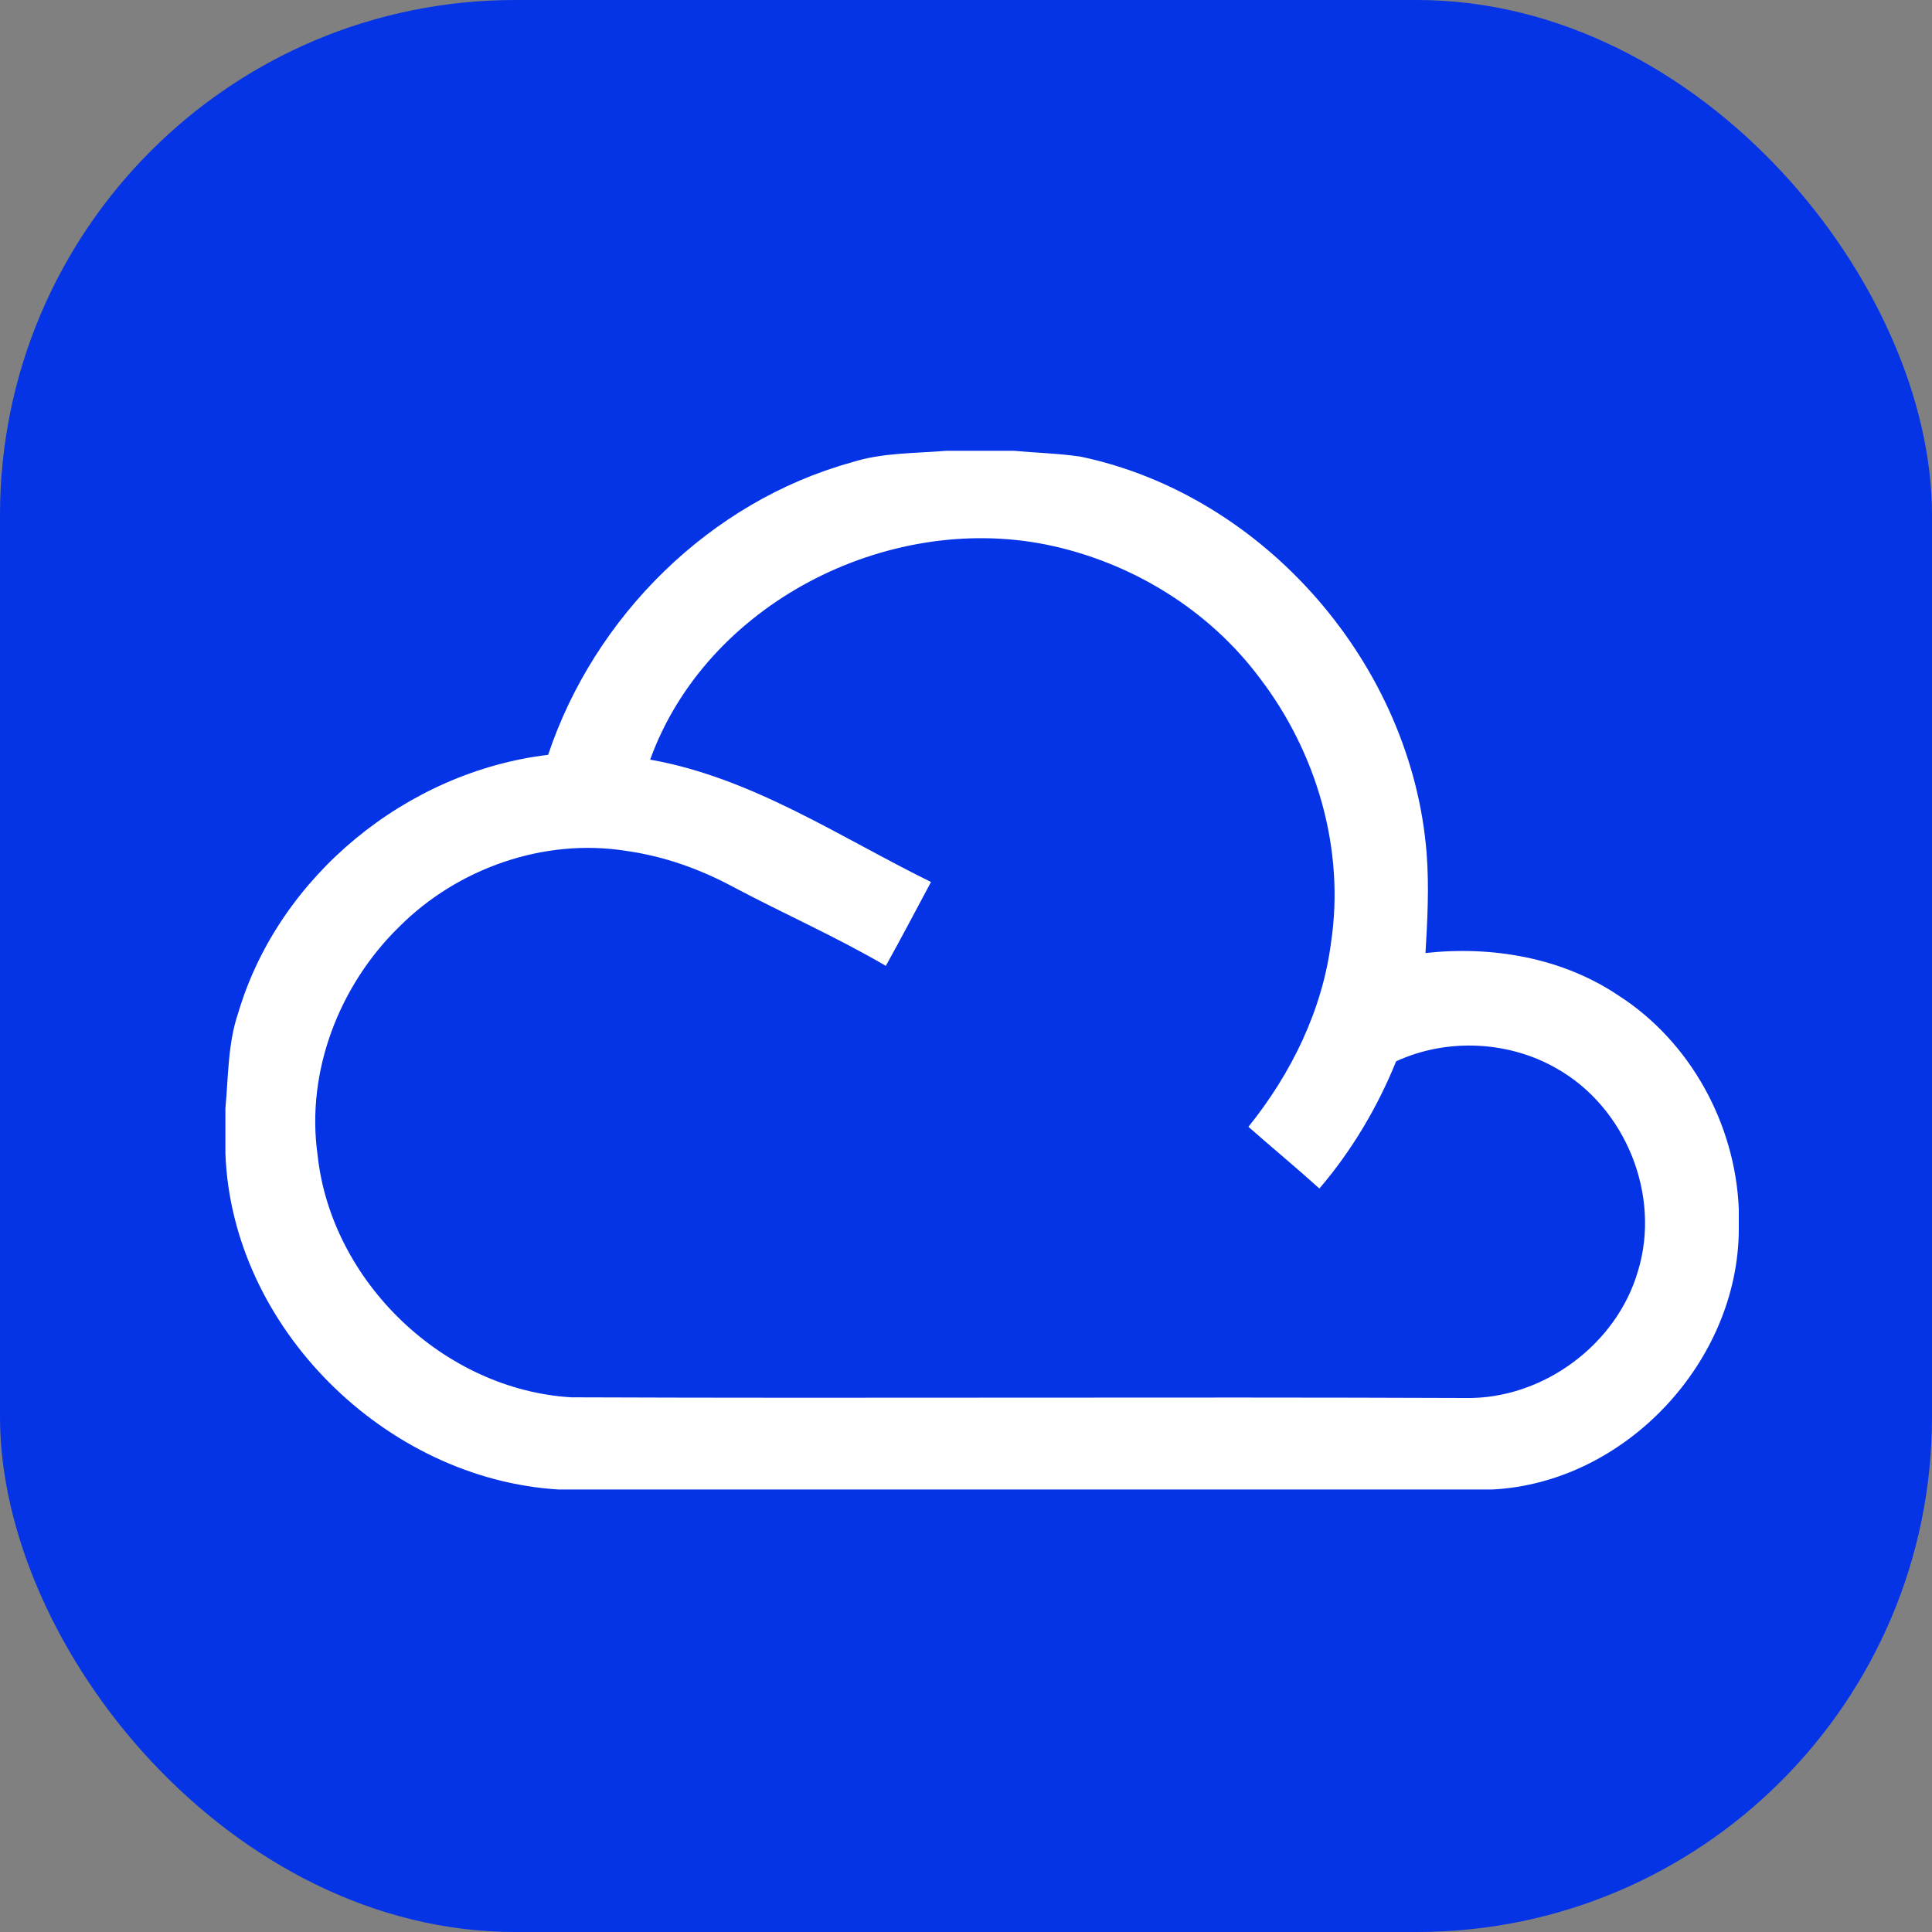
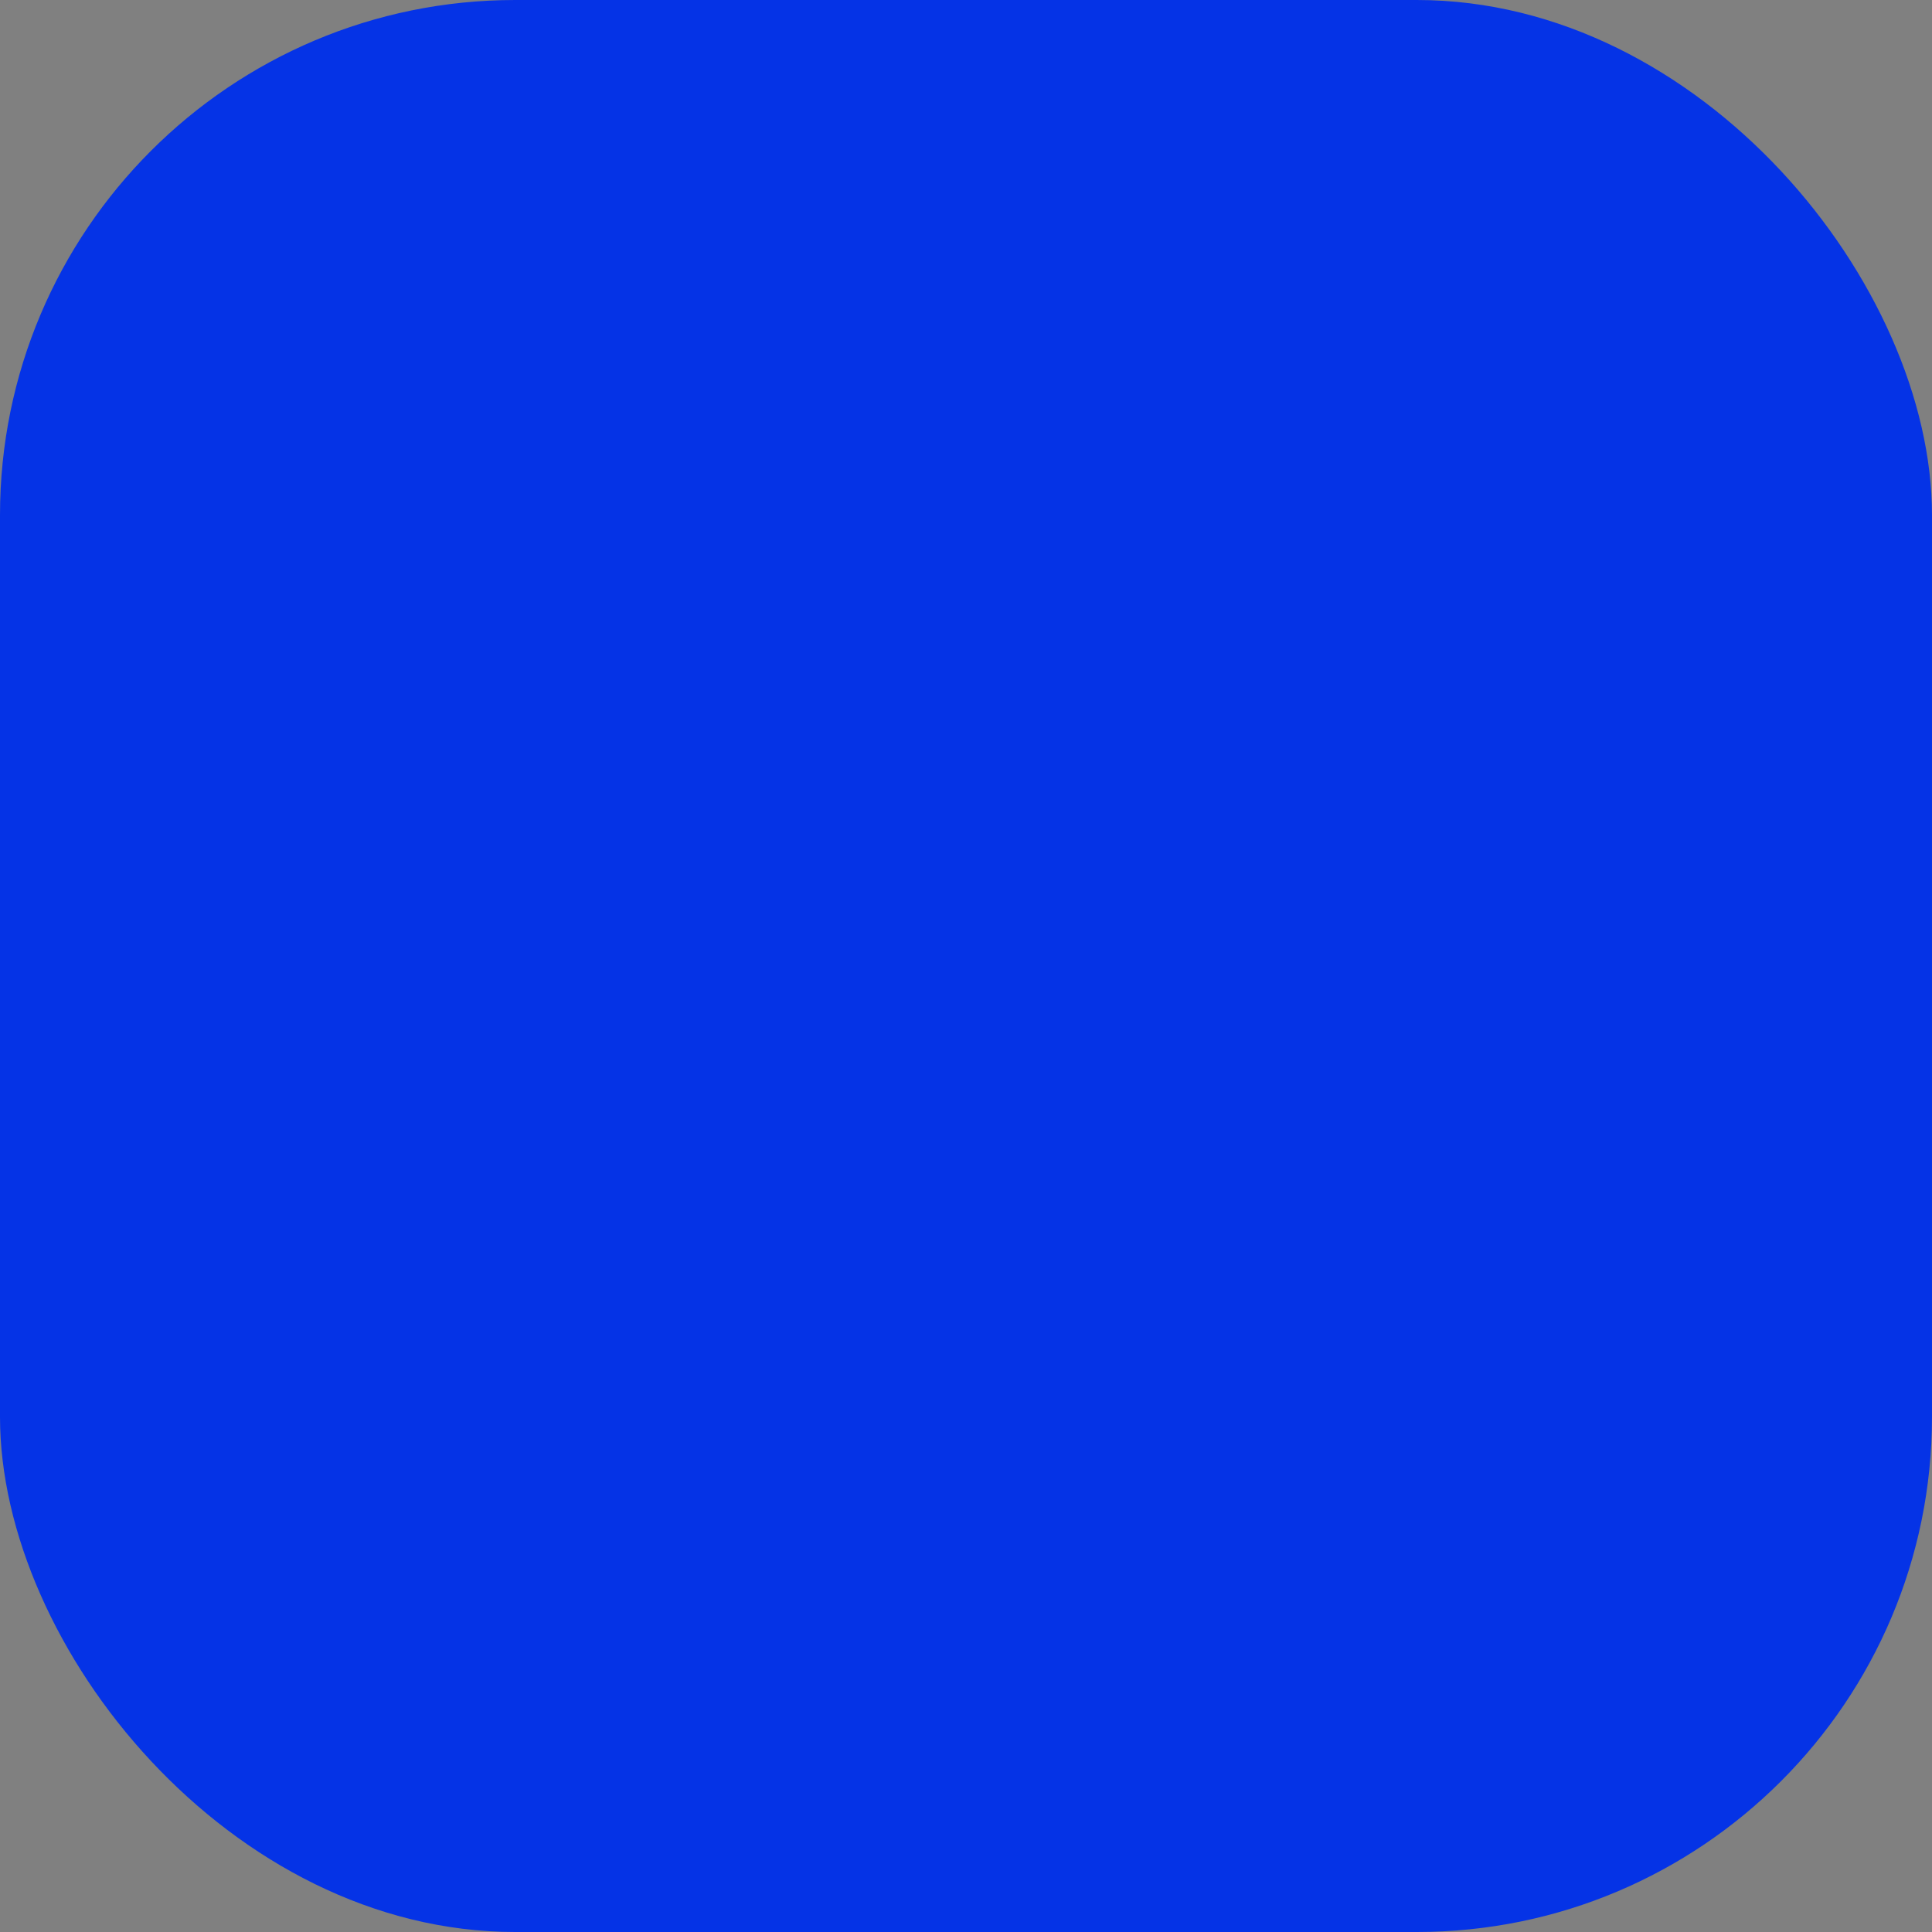
<svg xmlns="http://www.w3.org/2000/svg" width="60" height="60" viewBox="0 0 60 60" fill="none">
  <rect x="0" y="0" width="60" height="60" fill="#808080" stroke="none" />
  <rect width="60" height="60" rx="16" fill="#0533E6" />
-   <path d="M29.39 14H31.49C32.177 14.064 32.869 14.08 33.552 14.18C39.295 15.384 43.846 20.667 44.305 26.499C44.385 27.531 44.331 28.567 44.27 29.597C46.338 29.369 48.514 29.741 50.259 30.913C52.496 32.346 53.896 34.912 54 37.556V38.159C53.996 42.285 50.471 46.055 46.336 46.258H17.349C11.977 45.934 7.191 41.227 7 35.811V34.423C7.094 33.428 7.073 32.405 7.401 31.447C8.665 27.195 12.638 23.964 17.023 23.442C18.459 19.142 22.049 15.58 26.436 14.363C27.39 14.054 28.403 14.083 29.39 14ZM20.191 23.591C23.363 24.153 26.071 25.994 28.913 27.391C28.448 28.261 27.989 29.134 27.51 29.996C25.977 29.097 24.347 28.381 22.779 27.549C21.742 26.99 20.614 26.588 19.444 26.425C16.899 26.019 14.216 26.962 12.404 28.776C10.543 30.587 9.497 33.268 9.862 35.864C10.283 39.807 13.785 43.161 17.746 43.395C26.998 43.431 36.249 43.379 45.502 43.416C47.895 43.463 50.204 41.773 50.87 39.47C51.588 37.117 50.484 34.387 48.341 33.181C46.844 32.32 44.924 32.236 43.358 32.96C42.779 34.39 41.979 35.736 40.975 36.91C40.252 36.258 39.501 35.637 38.771 34.994C40.098 33.345 41.069 31.373 41.338 29.259C41.77 26.376 40.89 23.374 39.133 21.071C37.533 18.919 35.106 17.443 32.486 16.912C27.52 15.916 21.939 18.761 20.191 23.591Z" fill="white" />
</svg>